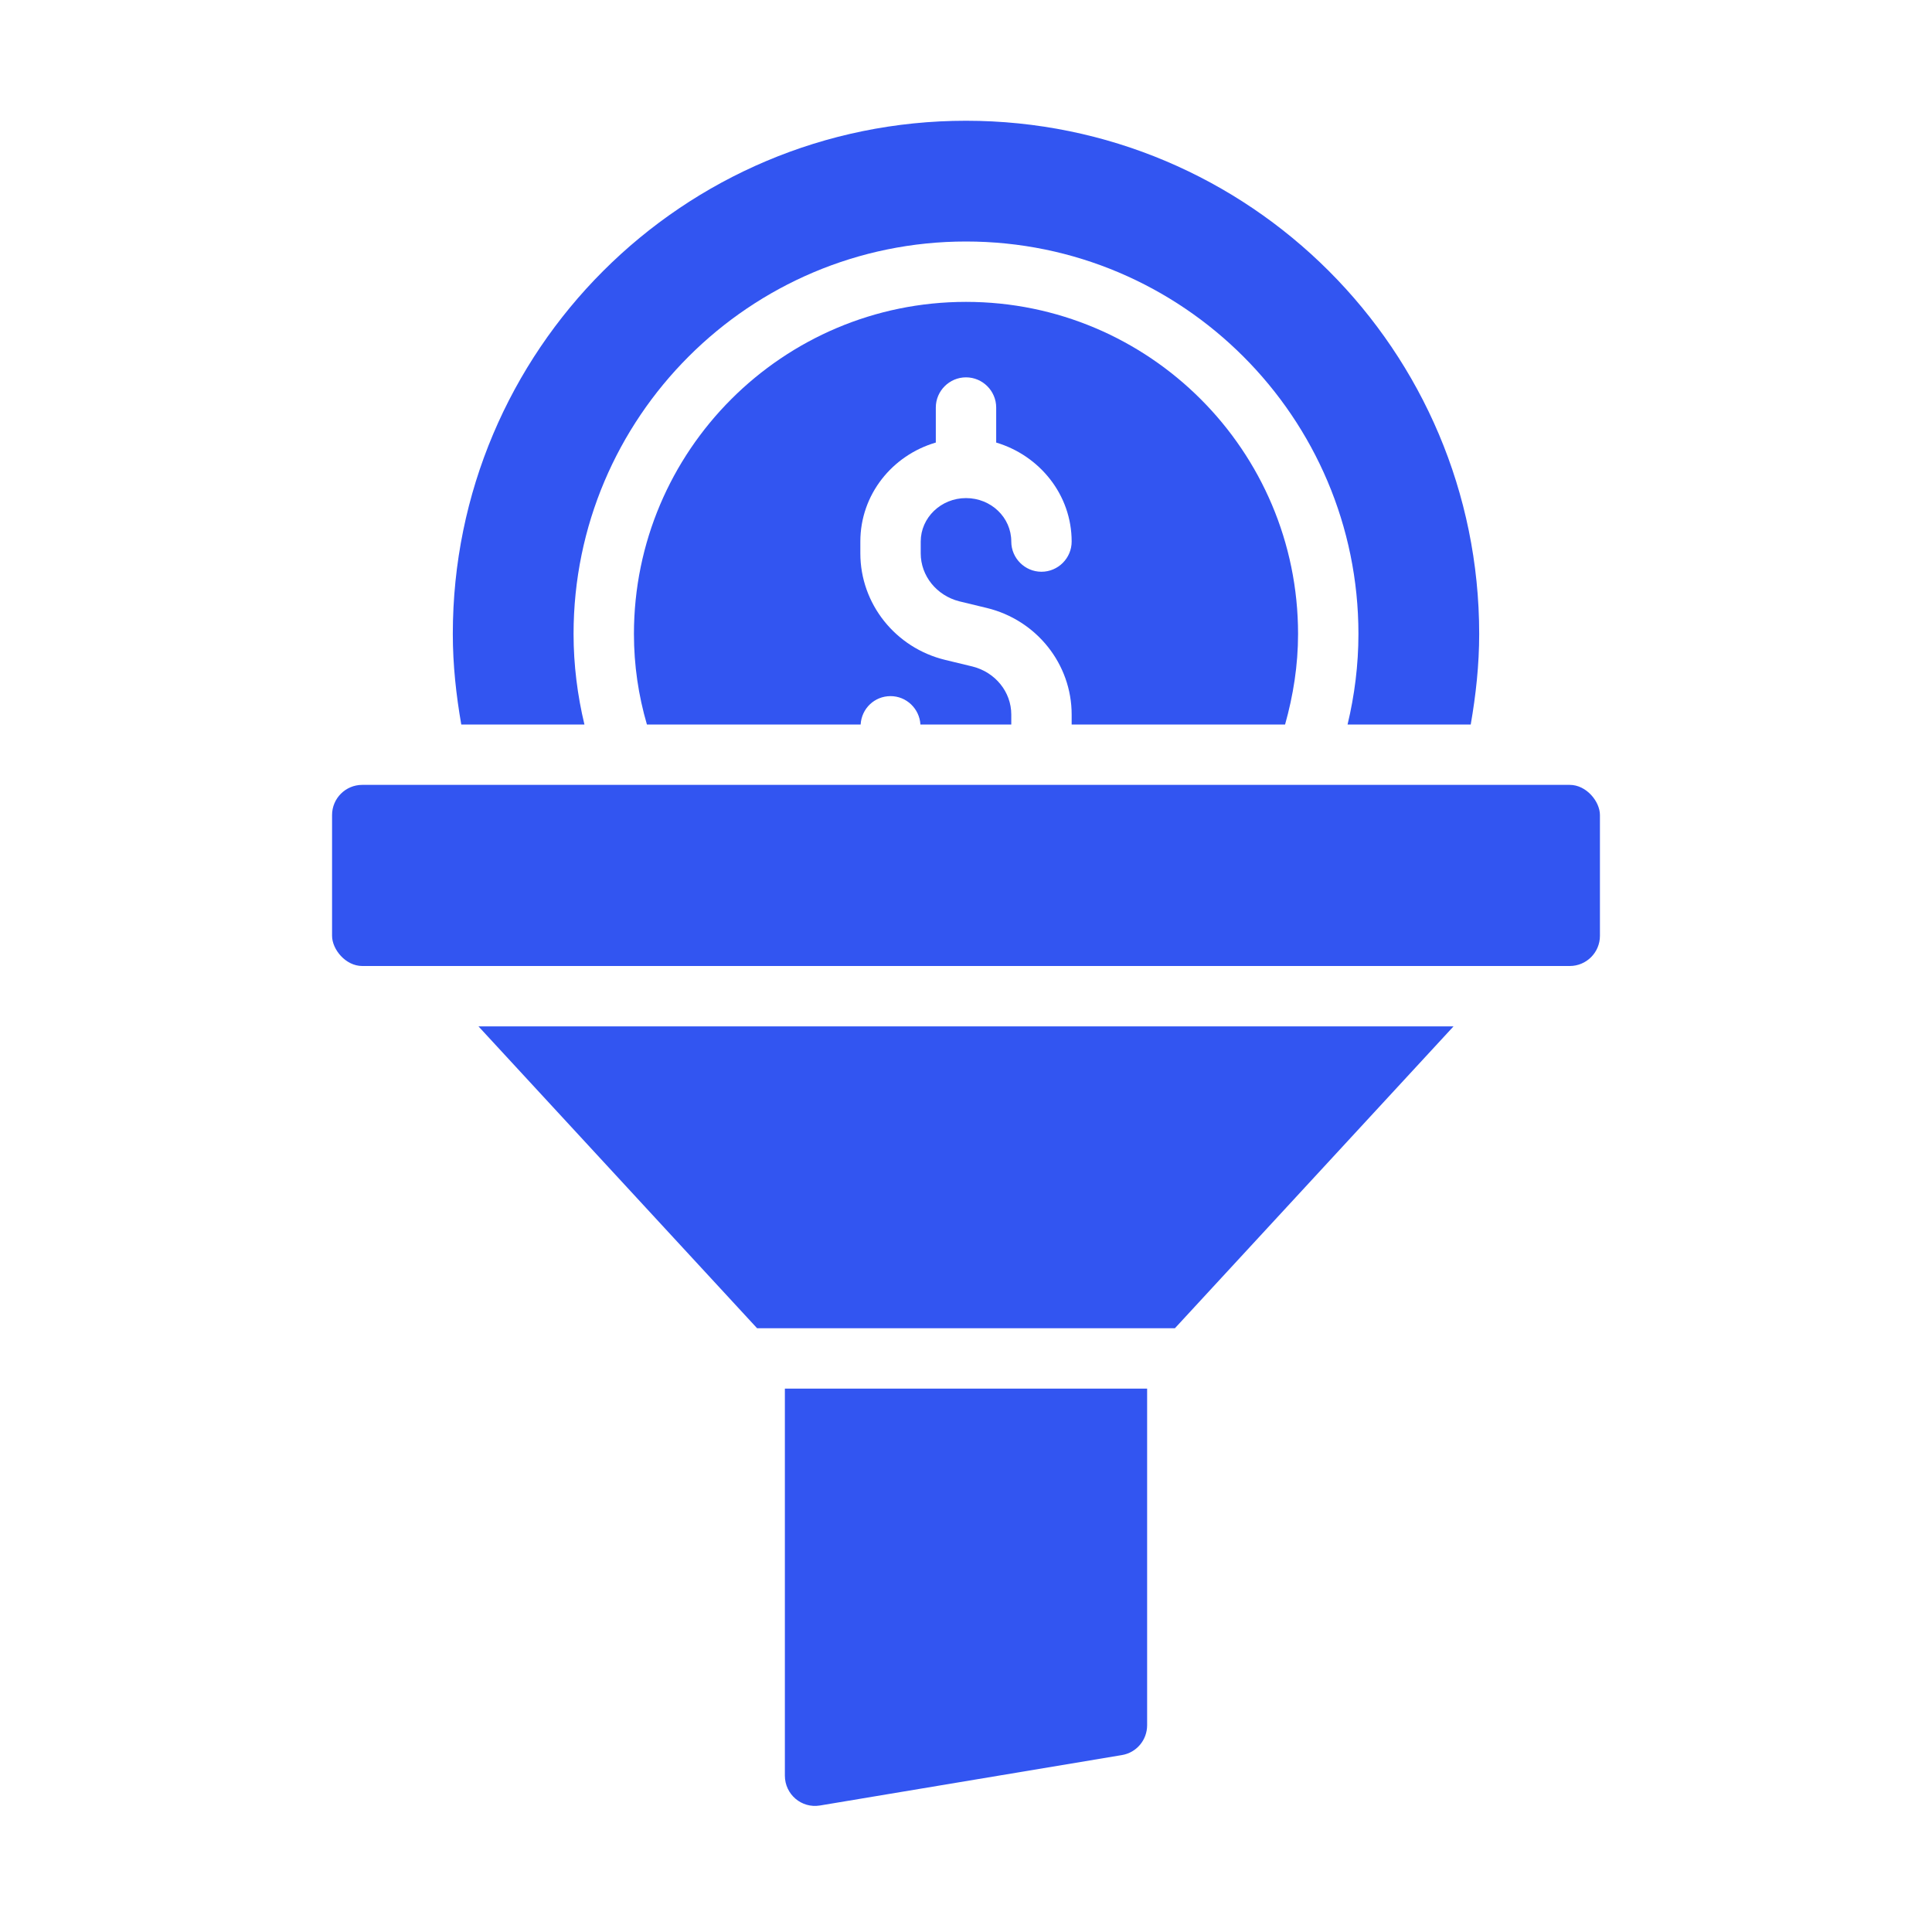
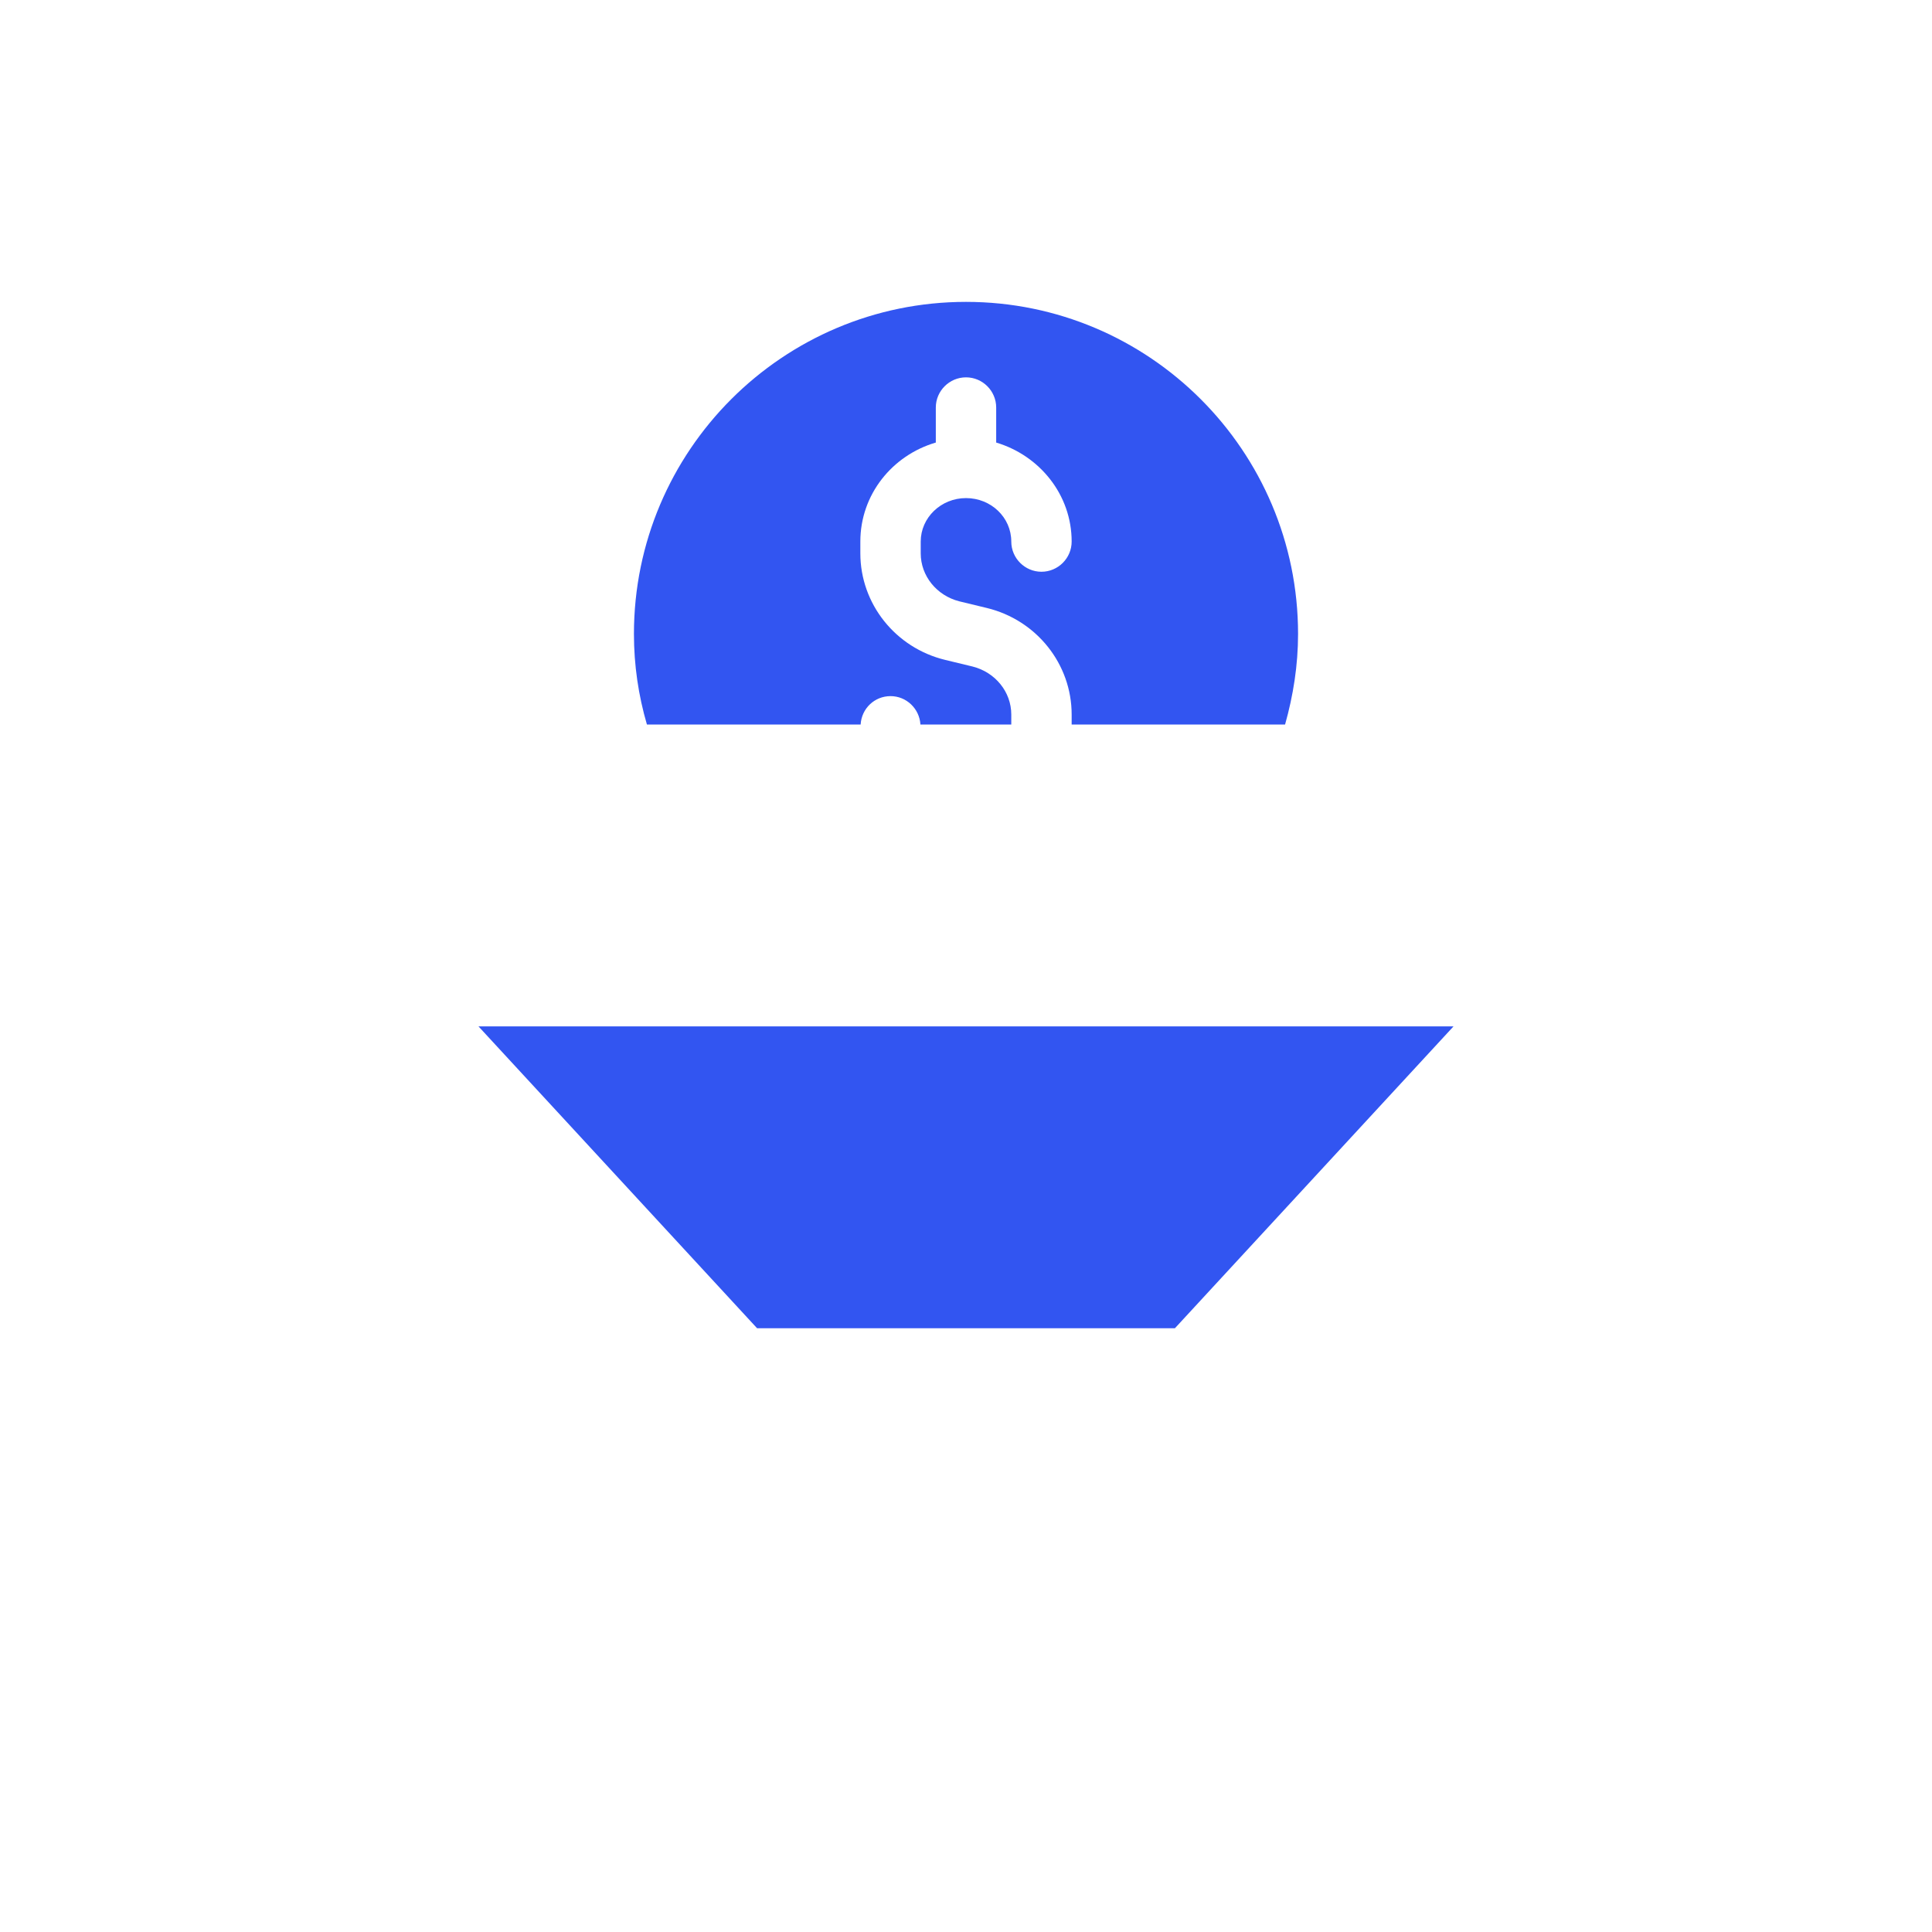
<svg xmlns="http://www.w3.org/2000/svg" id="Glyph" viewBox="0 0 64 64">
-   <path d="m32 4c-9.39 0-17 7.61-17 17 0 1.03.11 2.02.28 3h4.08c-.23-.96-.36-1.97-.36-3 0-7.17 5.83-13 13-13s13 5.83 13 13c0 1.03-.13 2.04-.36 3h4.08c.17-.98.28-1.97.28-3 0-9.39-7.61-17-17-17z" fill="#3255f1" />
  <path d="m29.5 23.06c.53 0 .96.42.99.94h3.01v-.33c0-.75-.53-1.4-1.28-1.59l-.91-.22c-1.65-.4-2.81-1.86-2.81-3.53v-.39c0-1.56 1.06-2.86 2.5-3.28v-1.16c0-.55.45-1 1-1s1 .45 1 1v1.16c1.44.43 2.5 1.73 2.5 3.28 0 .55-.45 1-1 1s-1-.45-1-1c0-.8-.67-1.44-1.5-1.44s-1.5.65-1.5 1.44v.39c0 .75.53 1.4 1.28 1.59l.91.22c1.65.4 2.81 1.86 2.81 3.53v.33h7.07c.27-.96.43-1.96.43-3 0-6.07-4.93-11-11-11s-11 4.93-11 11c0 1.04.15 2.04.43 3h7.08c.03-.53.46-.94.99-.94z" fill="#3255f1" />
-   <rect height="6" rx="1" width="42" x="11" y="26" fill="#3255f1" />
-   <path d="m38 46v11.15c0 .49-.35.91-.84.99l-10 1.67c-.61.1-1.16-.37-1.16-.99v-12.82z" fill="#3255f1" />
  <path d="m48.15 34-9.23 10h-13.84l-9.23-10z" fill="#3255f1" />
</svg>